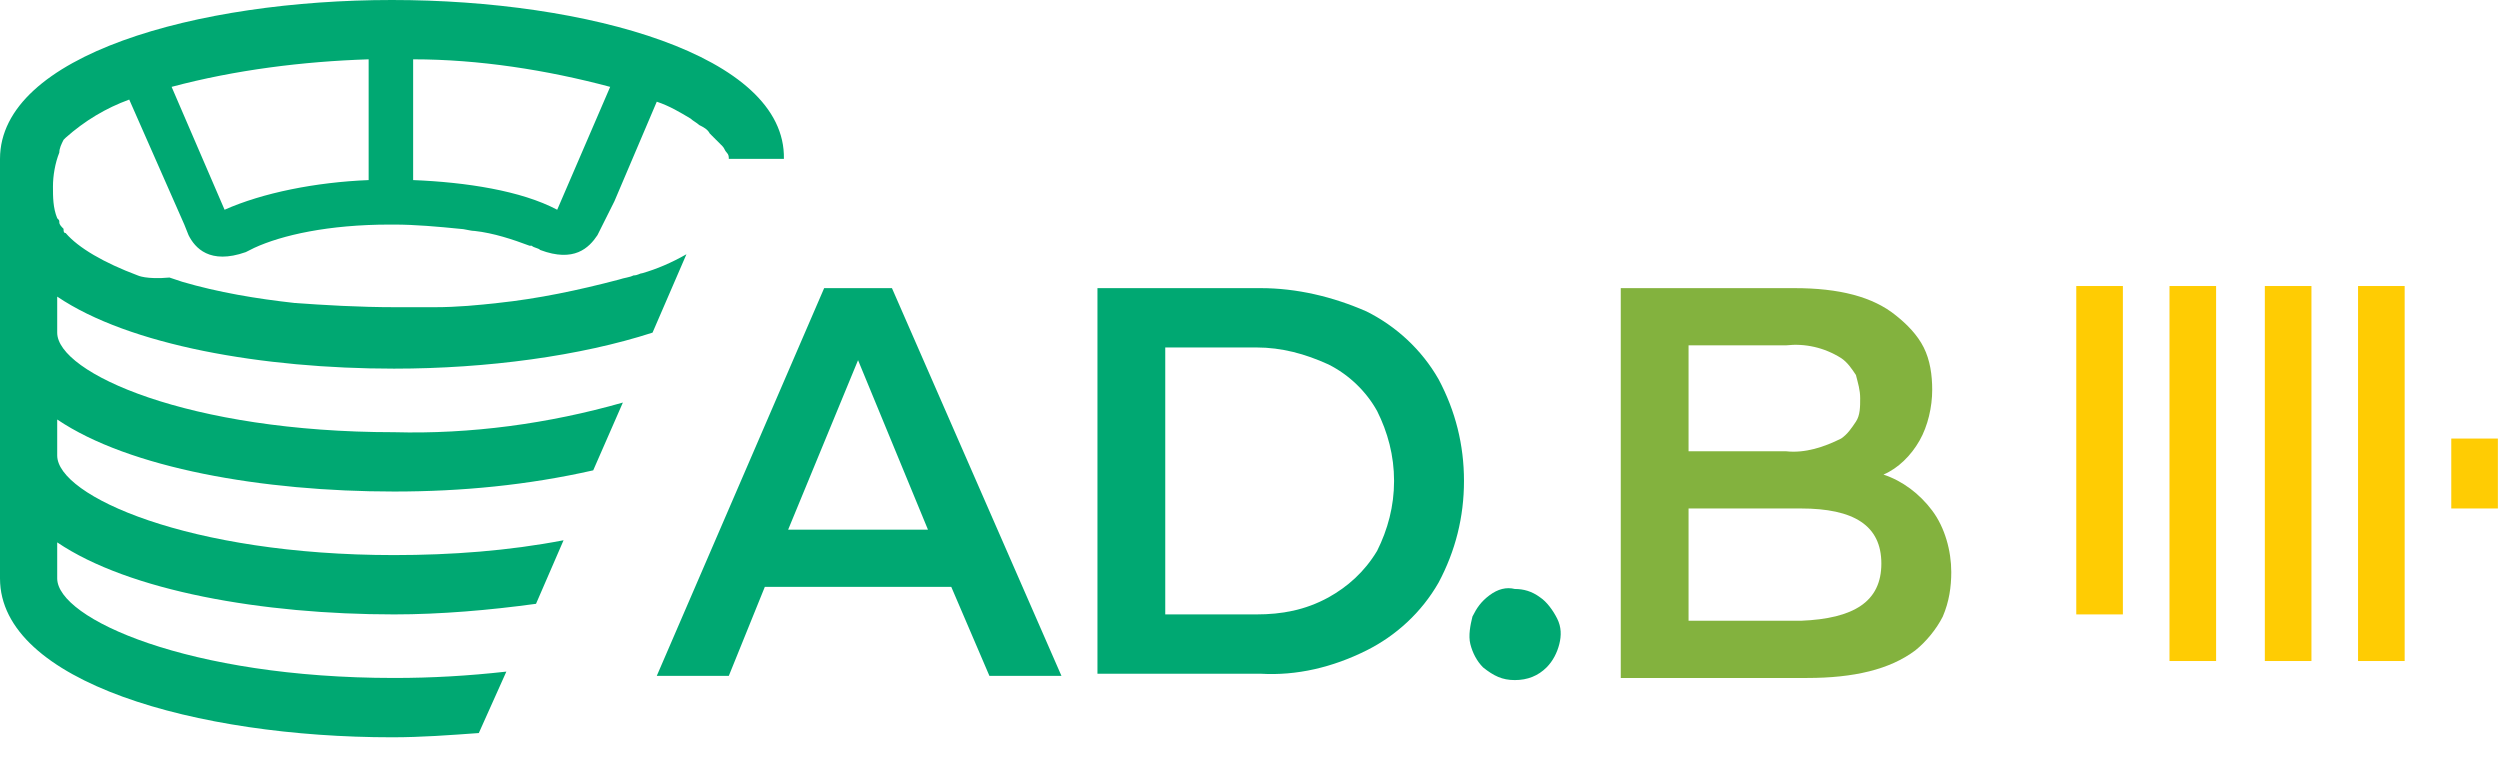
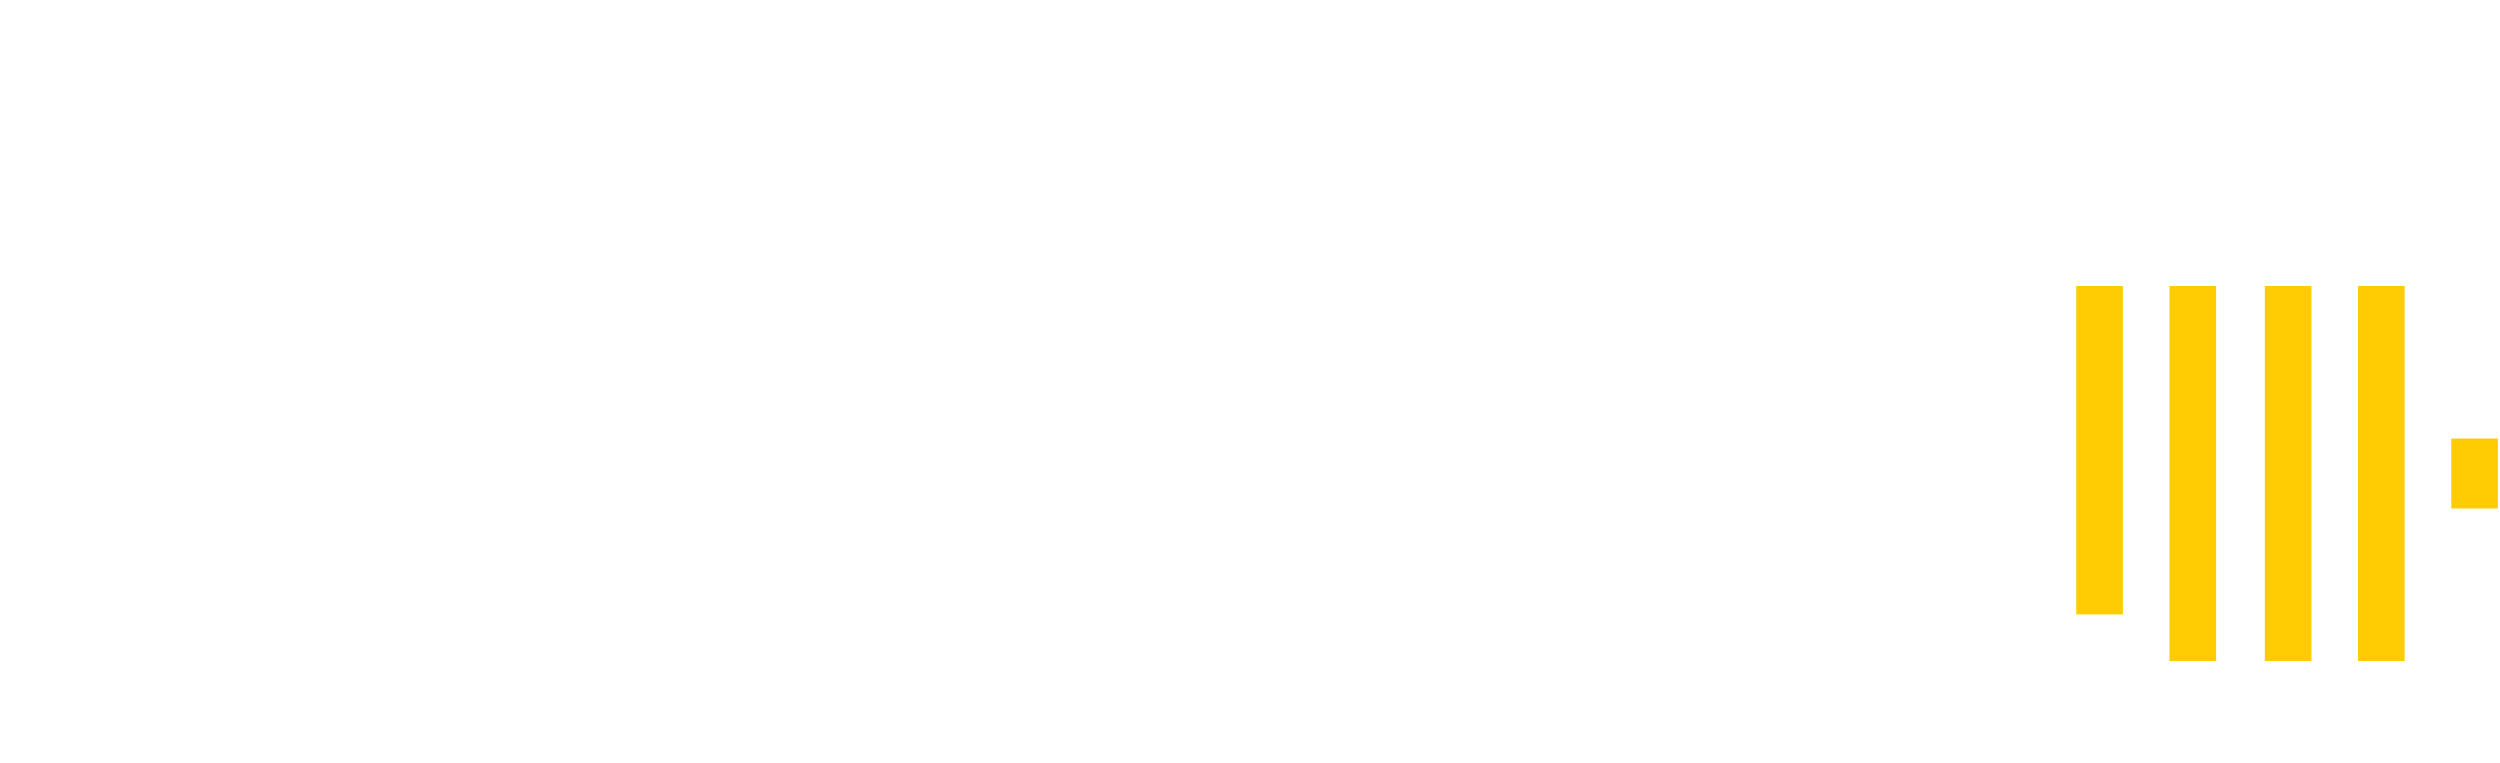
<svg xmlns="http://www.w3.org/2000/svg" version="1.1" id="Layer_1" x="0" y="0" viewBox="0 0 118 36" xml:space="preserve">
  <style>.st0{fill:#00a872}</style>
-   <path class="st0" d="M44.9 27.7h-8.8l-1.7 4.2H31l7.9-18.3h3.2l8 18.3h-3.4l-1.8-4.2zM43.8 25l-3.3-8-3.3 8h6.6zm8-11.4h7.7c1.7 0 3.4.4 5 1.1 1.4.7 2.6 1.8 3.4 3.2.8 1.5 1.2 3.1 1.2 4.8 0 1.7-.4 3.3-1.2 4.8-.8 1.4-2 2.5-3.4 3.2-1.6.8-3.3 1.2-5 1.1h-7.7V13.6zM59.3 29c1.2 0 2.3-.2 3.4-.8.9-.5 1.7-1.2 2.3-2.2.5-1 .8-2.1.8-3.3 0-1.2-.3-2.3-.8-3.3-.5-.9-1.3-1.7-2.3-2.2-1.1-.5-2.2-.8-3.4-.8H55V29h4.3zM70 31.5c-.3-.3-.5-.7-.6-1.1s0-.9.1-1.3c.2-.4.4-.7.8-1s.8-.4 1.2-.3c.4 0 .8.1 1.2.4.3.2.6.6.8 1 .2.4.2.8.1 1.2-.1.4-.3.8-.6 1.1-.4.4-.9.6-1.5.6s-1-.2-1.5-.6z" />
-   <path d="M91.2 24.1c.6.8.9 1.9.9 2.9 0 .7-.1 1.4-.4 2.1-.3.6-.8 1.2-1.3 1.6-1.2.9-2.9 1.3-5.1 1.3h-8.8V13.6h8.2c2.1 0 3.7.4 4.8 1.3.5.4 1 .9 1.3 1.5.3.6.4 1.3.4 2 0 .8-.2 1.7-.6 2.4-.4.7-1 1.3-1.7 1.6.9.3 1.7.9 2.3 1.7zm-11.5-7.8v5h4.6c.9.1 1.8-.2 2.6-.6.3-.2.5-.5.7-.8.2-.3.2-.7.2-1.1s-.1-.7-.2-1.1c-.2-.3-.4-.6-.7-.8-.8-.5-1.7-.7-2.6-.6h-4.6zm9.1 10.3c0-1.8-1.3-2.6-3.8-2.6h-5.3v5.3H85c2.5-.1 3.8-.9 3.8-2.7z" fill="#83b23e" />
-   <path class="st0" d="M18.5 0C9.3 0 0 2.6 0 7.5v19.8c0 4.9 9.3 7.5 18.5 7.5 1.4 0 2.7-.1 4.1-.2l1.3-2.9c-1.8.2-3.5.3-5.3.3-9.7 0-15.9-2.8-15.9-4.7v-1.7c3.4 2.3 9.7 3.4 15.9 3.4 2.2 0 4.5-.2 6.7-.5l1.3-3c-2.6.5-5.3.7-8 .7-9.7 0-15.9-2.8-15.9-4.7v-1.7c3.4 2.3 9.7 3.4 15.9 3.4 3.2 0 6.3-.3 9.4-1l1.4-3.2c-3.5 1-7.2 1.5-10.8 1.4-9.7 0-15.9-2.8-15.9-4.7V14c3.4 2.3 9.7 3.4 15.9 3.4 4.4 0 8.8-.6 12.2-1.7l1.6-3.7c-.7.4-1.4.7-2.1.9-.1 0-.2.1-.4.1-.2.1-.4.1-.7.2-1.9.5-3.8.9-5.7 1.1-.9.1-1.9.2-3 .2h-1.8c-1.8 0-3.4-.1-4.8-.2-1.8-.2-3.6-.5-5.3-1l-.6-.2c-1.1.1-1.5-.1-1.5-.1-1.6-.6-2.8-1.3-3.4-2-.1 0-.1-.1-.1-.2-.1-.1-.2-.2-.2-.3 0-.1 0-.1-.1-.2-.2-.5-.2-1-.2-1.5s.1-1.1.3-1.6c0-.2.1-.4.2-.6l.1-.1c.9-.8 1.9-1.4 3-1.8l2.6 5.9.2.5c.3.6 1 1.4 2.7.8l.4-.2c1.3-.6 3.5-1.1 6.4-1.1h.2c1 0 2.1.1 3.1.2.2 0 .5.1.7.1.9.1 1.8.4 2.6.7h.1c.1.1.3.1.4.2 1.6.6 2.3-.1 2.7-.7l.3-.6.2-.4.3-.6 2-4.7c.6.2 1.1.5 1.6.8.1.1.3.2.4.3.2.1.4.2.5.4l.3.3.3.3c.1.1.1.2.2.3.1.1.1.2.1.3H37C37.1 2.6 27.7 0 18.5 0zm-1.1 8.5c-2.5.1-5 .6-6.8 1.4L8.1 4.1c3-.8 6.2-1.2 9.3-1.3v5.7zm8.9 1.4C24.6 9 22 8.6 19.5 8.5V2.8c3.1 0 6.3.5 9.3 1.3l-2.5 5.8z" />
  <path d="M113.5 13.5v17.7h-2.2V13.5h2.2zm-4.4 0v17.7h-2.2V13.5h2.2zm8.8 7.2V24h-2.2v-3.3h2.2zm-13.3-7.2v17.7h-2.2V13.5h2.2zm-4.4 0V29H98V13.5h2.2z" fill="#ffcc03" />
</svg>